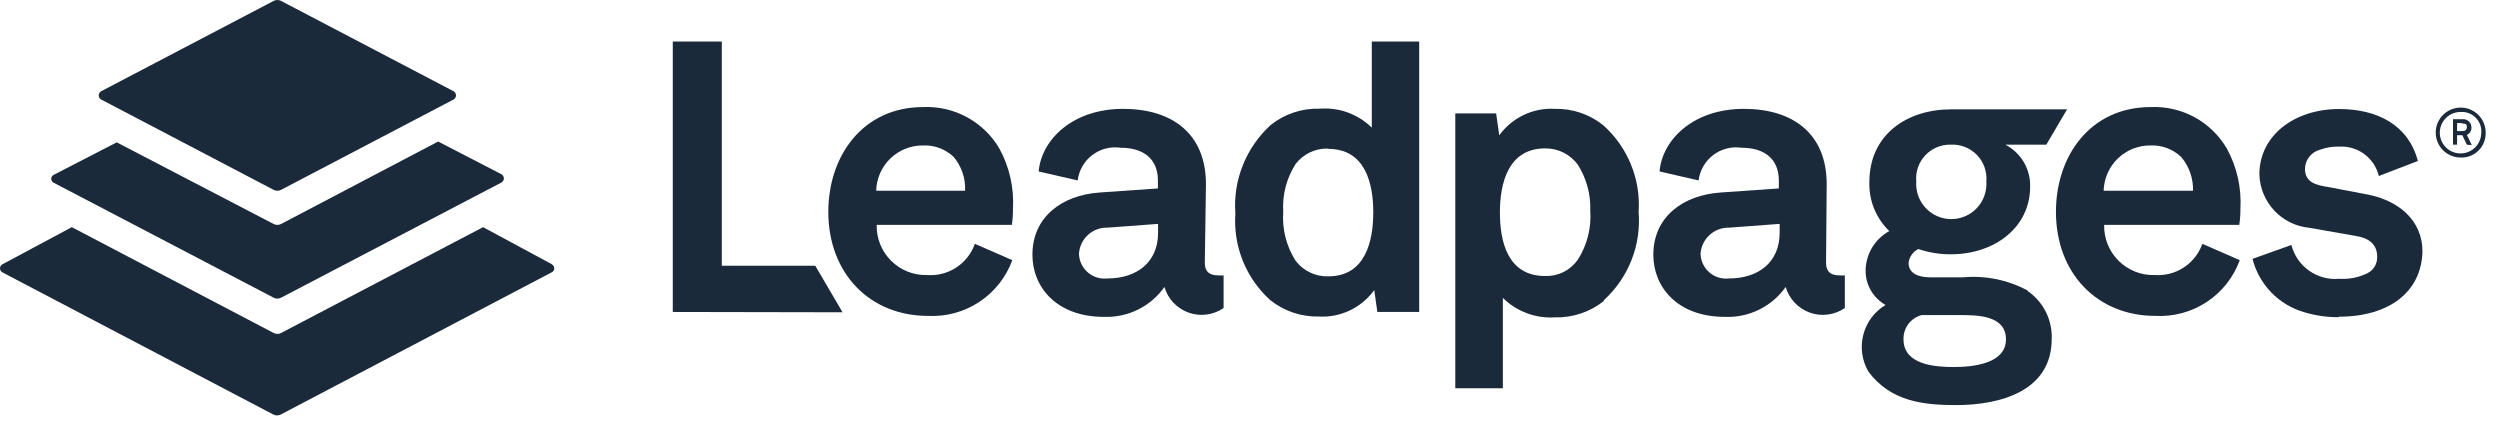
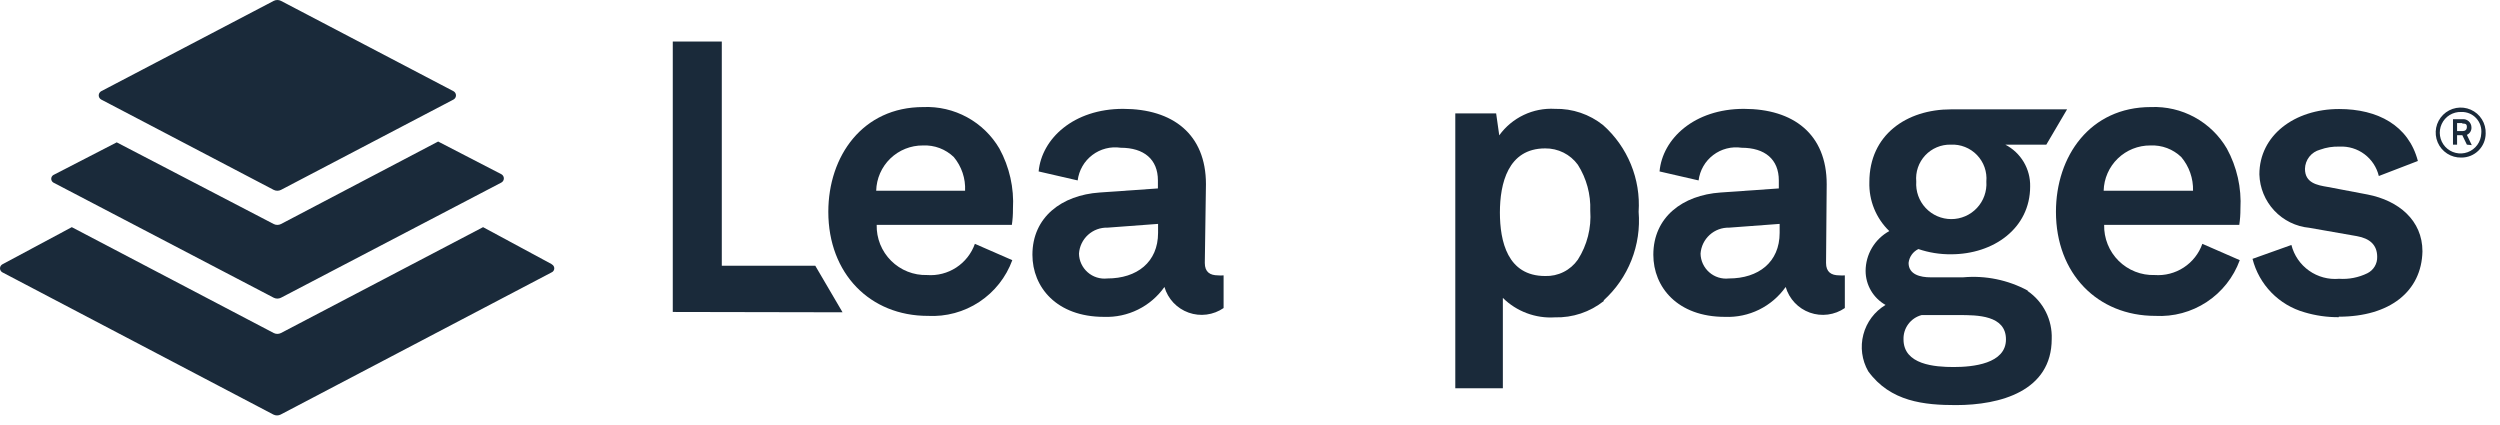
<svg xmlns="http://www.w3.org/2000/svg" width="153" height="26" viewBox="0 0 153 26" fill="none">
  <path d="M6.194 6.092L16.754 11.622C16.822 11.656 16.898 11.674 16.974 11.674C17.05 11.674 17.126 11.656 17.194 11.622L27.754 6.092C27.8 6.067 27.838 6.03 27.865 5.986C27.892 5.941 27.906 5.889 27.906 5.837C27.906 5.785 27.892 5.734 27.865 5.689C27.838 5.644 27.8 5.607 27.754 5.582L17.194 0.052C17.126 0.018 17.05 0 16.974 0C16.898 0 16.822 0.018 16.754 0.052L6.194 5.582C6.148 5.607 6.11 5.644 6.083 5.689C6.056 5.734 6.042 5.785 6.042 5.837C6.042 5.889 6.056 5.941 6.083 5.986C6.11 6.03 6.148 6.067 6.194 6.092V6.092ZM3.264 11.172L16.754 18.222C16.822 18.256 16.898 18.274 16.974 18.274C17.05 18.274 17.126 18.256 17.194 18.222L30.684 11.172C30.73 11.147 30.768 11.111 30.795 11.066C30.822 11.021 30.836 10.969 30.836 10.917C30.836 10.865 30.822 10.814 30.795 10.769C30.768 10.724 30.73 10.687 30.684 10.662L26.814 8.662L17.194 13.712C17.126 13.746 17.05 13.764 16.974 13.764C16.898 13.764 16.822 13.746 16.754 13.712L7.144 8.712L3.264 10.712C3.225 10.736 3.192 10.77 3.17 10.81C3.147 10.851 3.135 10.896 3.135 10.942C3.135 10.988 3.147 11.034 3.17 11.074C3.192 11.114 3.225 11.148 3.264 11.172ZM33.774 16.172L29.564 13.902L17.194 20.382C17.126 20.416 17.05 20.434 16.974 20.434C16.898 20.434 16.822 20.416 16.754 20.382L4.394 13.902L0.154 16.172C0.108 16.195 0.069 16.231 0.042 16.275C0.014 16.32 0 16.37 0 16.422C0 16.474 0.014 16.525 0.042 16.569C0.069 16.613 0.108 16.649 0.154 16.672L16.734 25.372C16.802 25.407 16.878 25.424 16.954 25.424C17.03 25.424 17.106 25.407 17.174 25.372L33.754 16.672C33.804 16.652 33.846 16.617 33.876 16.573C33.906 16.528 33.922 16.476 33.922 16.422C33.922 16.369 33.906 16.316 33.876 16.272C33.846 16.227 33.804 16.192 33.754 16.172H33.774Z" fill="#1A2A3A" />
  <path d="M98.154 18.422C97.303 19.098 96.241 19.452 95.154 19.422C94.57 19.459 93.986 19.371 93.438 19.166C92.89 18.961 92.391 18.643 91.975 18.232V23.762H89.064V6.942H91.564L91.754 8.282C92.141 7.747 92.656 7.318 93.252 7.035C93.848 6.751 94.506 6.623 95.165 6.662C96.235 6.638 97.279 6.992 98.115 7.662C98.856 8.322 99.436 9.143 99.812 10.061C100.189 10.979 100.35 11.972 100.284 12.962C100.367 13.969 100.217 14.982 99.846 15.921C99.475 16.861 98.893 17.703 98.144 18.382L98.154 18.422ZM96.564 10.082C96.335 9.768 96.034 9.513 95.686 9.339C95.338 9.166 94.953 9.077 94.564 9.082C92.284 9.082 91.794 11.242 91.794 13.002C91.794 14.762 92.254 16.892 94.564 16.892C94.955 16.905 95.342 16.82 95.691 16.645C96.04 16.471 96.34 16.212 96.564 15.892C97.134 15 97.4 13.948 97.324 12.892C97.361 11.9 97.096 10.92 96.564 10.082V10.082Z" fill="#1A2A3A" />
  <path d="M41.174 19.092V2.542H44.174V16.262H49.894L51.564 19.112L41.174 19.092Z" fill="#1A2A3A" />
-   <path d="M84.294 19.092L84.104 17.752C83.718 18.287 83.203 18.716 82.606 19C82.01 19.283 81.352 19.411 80.694 19.372C79.624 19.391 78.581 19.038 77.744 18.372C77.008 17.709 76.434 16.887 76.063 15.969C75.692 15.05 75.535 14.06 75.604 13.072C75.53 12.064 75.686 11.053 76.061 10.114C76.435 9.175 77.017 8.333 77.764 7.652C78.613 6.973 79.677 6.619 80.764 6.652C81.347 6.606 81.934 6.685 82.485 6.885C83.035 7.086 83.536 7.402 83.954 7.812V2.542H86.854V19.092H84.294ZM81.294 9.092C80.909 9.079 80.528 9.157 80.18 9.32C79.832 9.484 79.528 9.728 79.294 10.032C78.735 10.903 78.469 11.929 78.534 12.962C78.457 14.018 78.724 15.07 79.294 15.962C79.527 16.268 79.831 16.514 80.179 16.679C80.526 16.844 80.909 16.924 81.294 16.912C83.574 16.912 84.044 14.742 84.044 12.992C84.044 11.242 83.564 9.112 81.294 9.112V9.092Z" fill="#1A2A3A" />
  <path d="M124.095 17.782C122.886 17.131 121.512 16.849 120.145 16.972H118.145C117.545 16.972 116.805 16.812 116.805 16.092C116.824 15.911 116.889 15.738 116.994 15.589C117.099 15.441 117.241 15.321 117.405 15.242C118.049 15.46 118.725 15.569 119.405 15.562C122.005 15.562 124.245 13.972 124.245 11.412C124.257 10.886 124.12 10.367 123.852 9.915C123.583 9.462 123.192 9.094 122.725 8.852H125.235L126.505 6.692H119.405C116.685 6.692 114.405 8.252 114.405 11.142C114.388 11.7 114.487 12.255 114.697 12.771C114.908 13.288 115.223 13.755 115.625 14.142C115.187 14.382 114.821 14.735 114.566 15.164C114.311 15.593 114.176 16.083 114.175 16.582C114.176 17.006 114.29 17.421 114.504 17.787C114.719 18.152 115.026 18.454 115.395 18.662C114.722 19.066 114.235 19.717 114.037 20.476C113.839 21.235 113.946 22.041 114.335 22.722C115.695 24.592 117.775 24.792 119.705 24.792C122.405 24.792 125.565 23.942 125.565 20.742C125.586 20.17 125.463 19.601 125.206 19.088C124.949 18.576 124.567 18.137 124.095 17.812V17.782ZM119.385 8.852C119.682 8.837 119.979 8.885 120.256 8.995C120.533 9.104 120.783 9.271 120.99 9.486C121.196 9.7 121.355 9.956 121.454 10.236C121.553 10.517 121.591 10.816 121.565 11.112C121.585 11.406 121.544 11.701 121.445 11.979C121.347 12.257 121.192 12.511 120.991 12.726C120.79 12.942 120.546 13.114 120.276 13.231C120.006 13.348 119.714 13.409 119.42 13.409C119.125 13.409 118.833 13.348 118.563 13.231C118.293 13.114 118.05 12.942 117.848 12.726C117.647 12.511 117.493 12.257 117.394 11.979C117.295 11.701 117.255 11.406 117.275 11.112C117.248 10.822 117.283 10.528 117.377 10.252C117.472 9.976 117.624 9.723 117.823 9.509C118.022 9.296 118.264 9.127 118.533 9.014C118.803 8.9 119.093 8.845 119.385 8.852V8.852ZM119.565 22.462C118.415 22.462 116.495 22.322 116.495 20.772C116.484 20.435 116.587 20.104 116.789 19.833C116.991 19.562 117.278 19.368 117.605 19.282H119.885C120.995 19.282 122.765 19.282 122.765 20.772C122.765 22.262 120.745 22.462 119.565 22.462Z" fill="#1A2A3A" />
  <path d="M150.633 9.643C150.327 9.65 150.025 9.566 149.767 9.4C149.509 9.234 149.306 8.994 149.186 8.712C149.066 8.429 149.034 8.117 149.093 7.816C149.153 7.515 149.302 7.239 149.52 7.024C149.738 6.808 150.016 6.664 150.318 6.608C150.62 6.553 150.931 6.589 151.212 6.713C151.493 6.837 151.73 7.042 151.892 7.303C152.055 7.563 152.135 7.866 152.123 8.173C152.122 8.367 152.082 8.559 152.007 8.738C151.931 8.917 151.821 9.08 151.683 9.216C151.544 9.353 151.38 9.461 151.2 9.534C151.02 9.607 150.828 9.644 150.633 9.643V9.643ZM150.633 6.853C150.382 6.843 150.134 6.908 149.92 7.039C149.706 7.17 149.536 7.362 149.431 7.59C149.326 7.818 149.291 8.072 149.33 8.32C149.369 8.568 149.481 8.799 149.652 8.984C149.822 9.168 150.043 9.298 150.288 9.356C150.532 9.415 150.788 9.4 151.023 9.313C151.259 9.226 151.464 9.072 151.611 8.869C151.759 8.666 151.843 8.423 151.853 8.173C151.872 8.003 151.854 7.832 151.801 7.67C151.748 7.508 151.66 7.359 151.544 7.234C151.429 7.109 151.288 7.01 151.13 6.944C150.973 6.879 150.804 6.847 150.633 6.853ZM150.973 8.853L150.693 8.273H150.373V8.853H150.123V7.293H150.693C150.764 7.286 150.834 7.293 150.901 7.315C150.969 7.337 151.03 7.373 151.083 7.42C151.136 7.467 151.178 7.524 151.207 7.588C151.237 7.652 151.252 7.722 151.253 7.793C151.259 7.889 151.236 7.984 151.186 8.067C151.136 8.149 151.061 8.214 150.973 8.253L151.273 8.883L150.973 8.853ZM150.693 7.533H150.373V8.023H150.693C150.863 8.023 150.973 7.953 150.973 7.763C150.973 7.573 150.863 7.563 150.693 7.563V7.533Z" fill="#1A2A3A" />
  <path d="M143.134 19.412C142.423 19.417 141.715 19.316 141.034 19.112C140.264 18.893 139.564 18.476 139.006 17.902C138.448 17.328 138.051 16.618 137.854 15.842L140.234 14.992C140.395 15.628 140.777 16.185 141.312 16.564C141.848 16.944 142.5 17.12 143.154 17.062C143.75 17.102 144.347 16.985 144.884 16.722C145.069 16.63 145.224 16.487 145.33 16.31C145.436 16.133 145.49 15.928 145.484 15.722C145.484 14.982 145.024 14.592 144.244 14.452L141.334 13.942C140.512 13.864 139.748 13.489 139.184 12.886C138.621 12.284 138.297 11.496 138.274 10.672C138.274 8.292 140.414 6.672 143.154 6.672C145.514 6.672 147.404 7.672 147.974 9.852L145.584 10.772C145.456 10.239 145.146 9.768 144.708 9.439C144.27 9.11 143.731 8.945 143.184 8.972C142.775 8.958 142.368 9.022 141.984 9.162C141.724 9.231 141.494 9.383 141.328 9.593C141.163 9.804 141.07 10.064 141.064 10.332C141.064 11.192 141.794 11.332 142.464 11.442L144.884 11.902C146.804 12.272 148.254 13.492 148.254 15.382C148.204 17.832 146.254 19.382 143.134 19.382V19.412Z" fill="#1A2A3A" />
  <path d="M61.923 13.762H53.653C53.644 14.169 53.717 14.573 53.868 14.951C54.02 15.328 54.247 15.671 54.535 15.958C54.823 16.245 55.166 16.471 55.544 16.621C55.922 16.772 56.327 16.843 56.733 16.832C57.364 16.88 57.992 16.718 58.522 16.373C59.051 16.028 59.452 15.518 59.663 14.922L61.953 15.922C61.57 16.969 60.861 17.865 59.93 18.479C58.999 19.093 57.897 19.392 56.783 19.332C53.253 19.332 50.693 16.753 50.693 12.963C50.693 9.552 52.793 6.552 56.503 6.552C57.438 6.513 58.365 6.728 59.186 7.176C60.007 7.623 60.69 8.286 61.163 9.092C61.78 10.221 62.067 11.499 61.993 12.783C61.997 13.117 61.973 13.451 61.923 13.783V13.762ZM58.373 9.612C58.123 9.372 57.827 9.185 57.502 9.062C57.177 8.94 56.83 8.886 56.483 8.902C55.739 8.897 55.022 9.184 54.487 9.702C53.952 10.22 53.642 10.928 53.623 11.672H59.063C59.099 10.924 58.853 10.189 58.373 9.612Z" fill="#1A2A3A" />
  <path d="M73.734 16.092C73.734 16.652 74.054 16.852 74.544 16.852C74.657 16.864 74.771 16.864 74.884 16.852V18.852C74.575 19.065 74.219 19.201 73.847 19.25C73.475 19.299 73.097 19.259 72.744 19.133C72.39 19.007 72.072 18.799 71.814 18.526C71.557 18.253 71.368 17.922 71.264 17.562C70.848 18.151 70.292 18.627 69.646 18.946C69 19.266 68.284 19.419 67.564 19.392C64.664 19.392 63.184 17.572 63.184 15.592C63.184 13.282 64.984 11.942 67.294 11.782L70.864 11.532V11.042C70.864 9.752 70.014 9.042 68.584 9.042C68.279 8.997 67.969 9.013 67.671 9.09C67.372 9.167 67.093 9.302 66.848 9.489C66.603 9.675 66.397 9.908 66.244 10.175C66.09 10.442 65.992 10.737 65.954 11.042L63.564 10.492C63.754 8.492 65.694 6.662 68.734 6.662C71.774 6.662 73.804 8.212 73.804 11.272L73.734 16.092ZM70.874 13.702L67.784 13.932C67.343 13.918 66.913 14.076 66.587 14.373C66.26 14.67 66.062 15.082 66.034 15.522C66.038 15.739 66.087 15.952 66.178 16.148C66.27 16.345 66.401 16.52 66.564 16.663C66.726 16.806 66.917 16.914 67.124 16.979C67.33 17.044 67.548 17.066 67.764 17.042C69.584 17.042 70.874 16.042 70.874 14.252V13.702Z" fill="#1A2A3A" />
  <path d="M111.754 16.092C111.754 16.652 112.074 16.852 112.564 16.852C112.677 16.864 112.791 16.864 112.904 16.852V18.852C112.595 19.065 112.239 19.201 111.867 19.25C111.495 19.299 111.117 19.259 110.764 19.133C110.41 19.007 110.092 18.799 109.835 18.526C109.577 18.253 109.388 17.922 109.284 17.562C108.866 18.154 108.307 18.631 107.657 18.951C107.007 19.271 106.287 19.422 105.564 19.392C102.664 19.392 101.184 17.572 101.184 15.592C101.184 13.282 102.984 11.942 105.294 11.782L108.864 11.532V11.042C108.864 9.752 108.014 9.042 106.584 9.042C106.279 8.997 105.969 9.013 105.671 9.09C105.372 9.167 105.093 9.302 104.848 9.489C104.603 9.675 104.397 9.908 104.244 10.175C104.09 10.442 103.992 10.737 103.954 11.042L101.564 10.492C101.744 8.492 103.684 6.662 106.724 6.662C109.764 6.662 111.794 8.212 111.794 11.272L111.754 16.092ZM108.914 13.702L105.824 13.932C105.383 13.921 104.956 14.08 104.63 14.376C104.304 14.672 104.104 15.083 104.074 15.522C104.078 15.739 104.127 15.952 104.218 16.148C104.31 16.345 104.441 16.52 104.604 16.663C104.766 16.806 104.957 16.914 105.164 16.979C105.37 17.044 105.588 17.066 105.804 17.042C107.624 17.042 108.914 16.042 108.914 14.252V13.702Z" fill="#1A2A3A" />
  <path d="M137.044 13.762H128.774C128.765 14.17 128.838 14.575 128.99 14.953C129.142 15.331 129.37 15.675 129.659 15.962C129.948 16.249 130.293 16.474 130.672 16.624C131.051 16.774 131.457 16.845 131.864 16.832C132.493 16.877 133.119 16.715 133.646 16.37C134.174 16.025 134.574 15.516 134.784 14.922L137.074 15.922C136.692 16.97 135.983 17.867 135.052 18.481C134.121 19.095 133.018 19.393 131.904 19.332C128.374 19.332 125.824 16.752 125.824 12.962C125.824 9.552 127.914 6.552 131.634 6.552C132.567 6.514 133.493 6.729 134.312 7.177C135.131 7.624 135.813 8.287 136.284 9.092C136.901 10.22 137.188 11.499 137.114 12.782C137.116 13.11 137.093 13.438 137.044 13.762V13.762ZM133.494 9.612C133.244 9.372 132.947 9.184 132.622 9.062C132.297 8.94 131.951 8.886 131.604 8.902C130.86 8.897 130.142 9.184 129.608 9.702C129.073 10.22 128.763 10.928 128.744 11.672H134.214C134.234 10.921 133.978 10.188 133.494 9.612V9.612Z" fill="#1A2A3A" />
</svg>